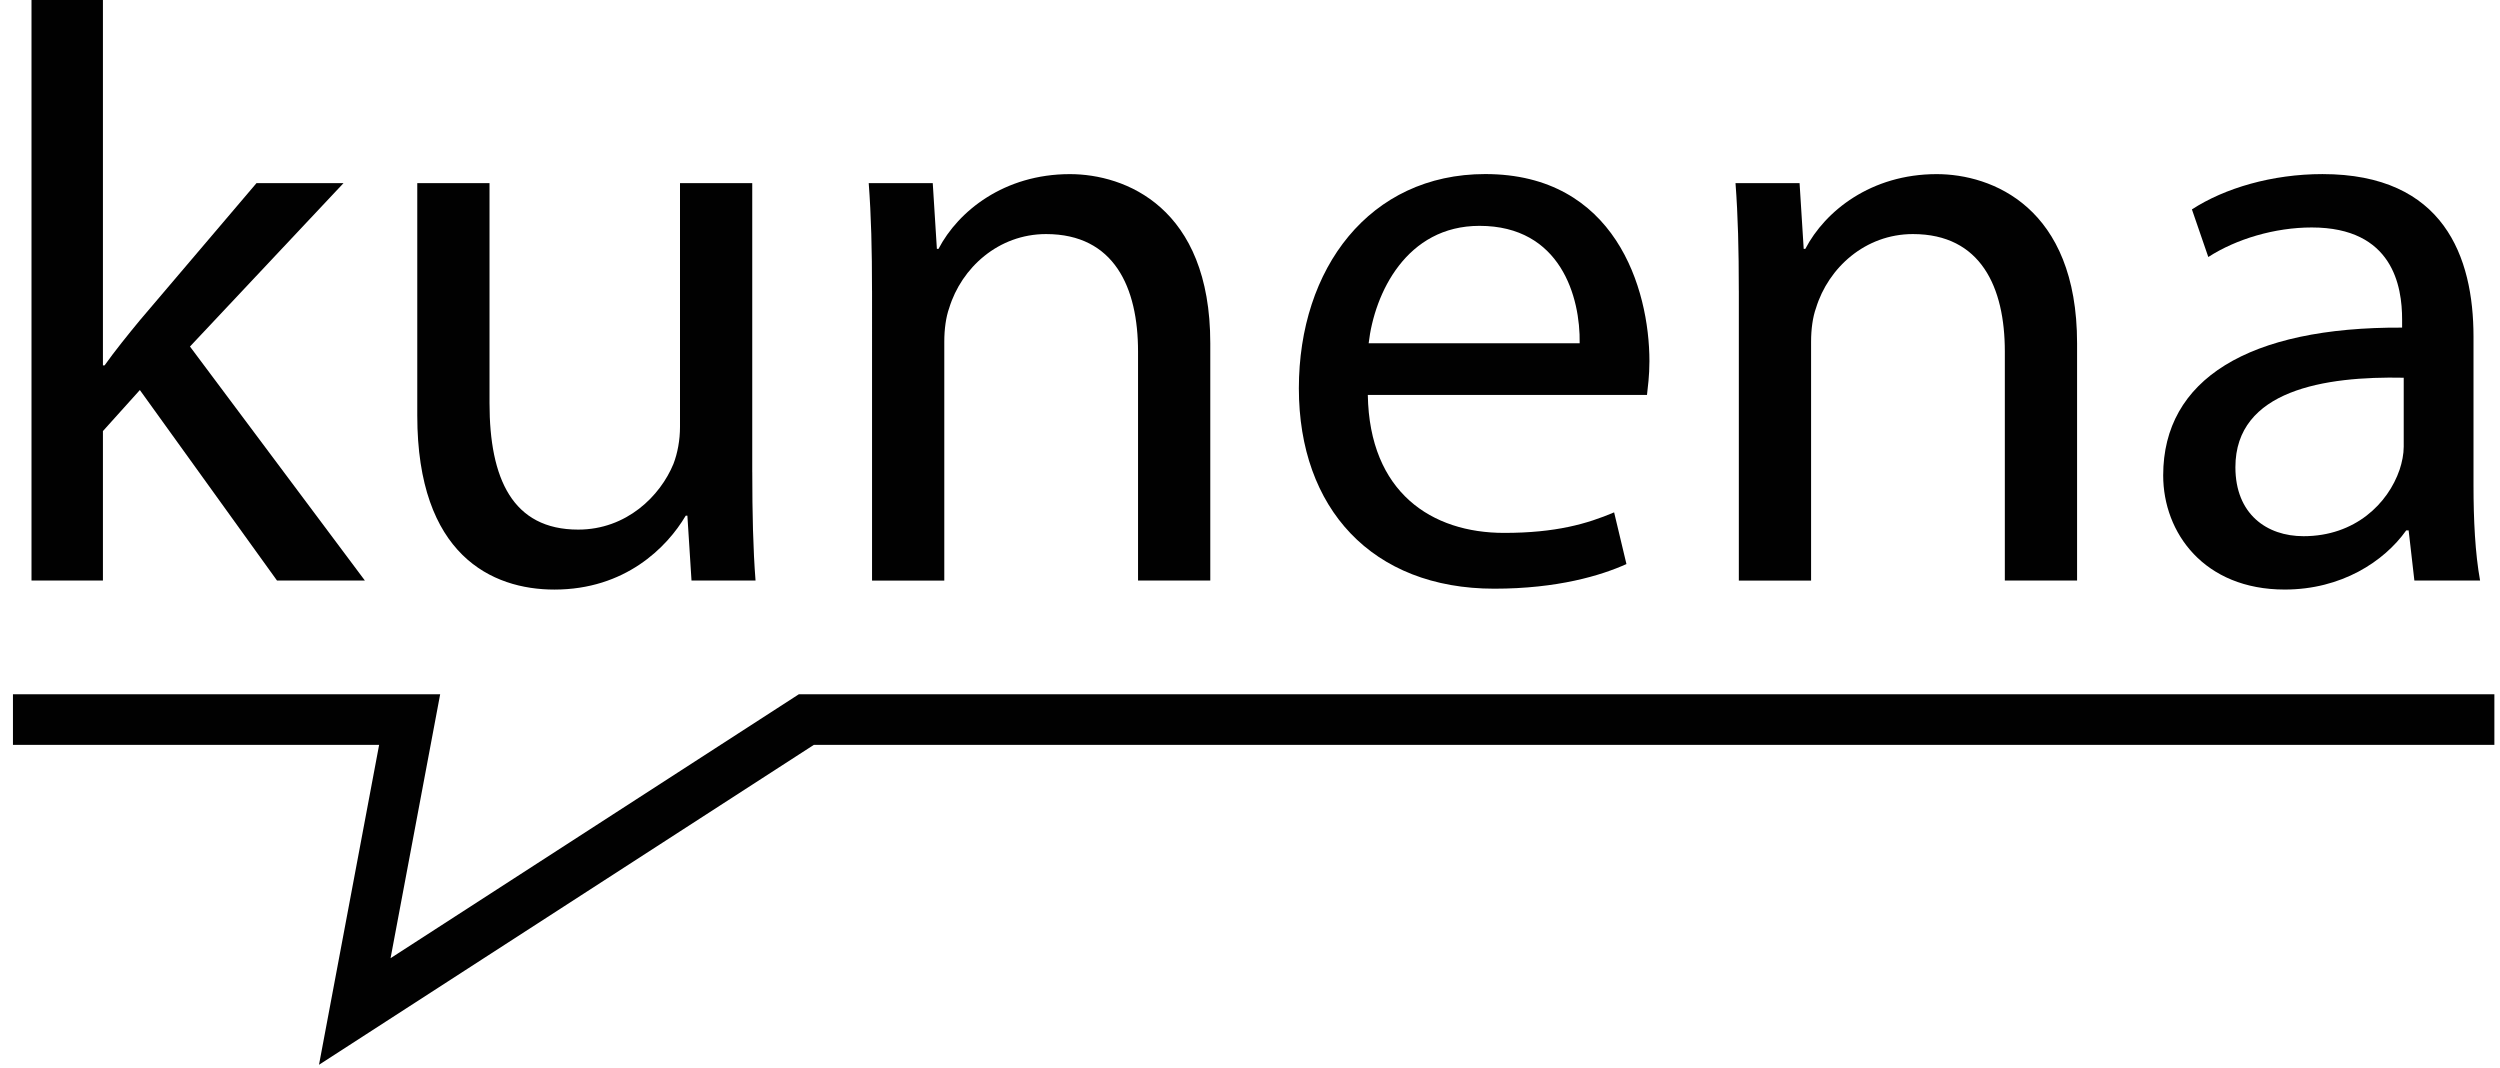
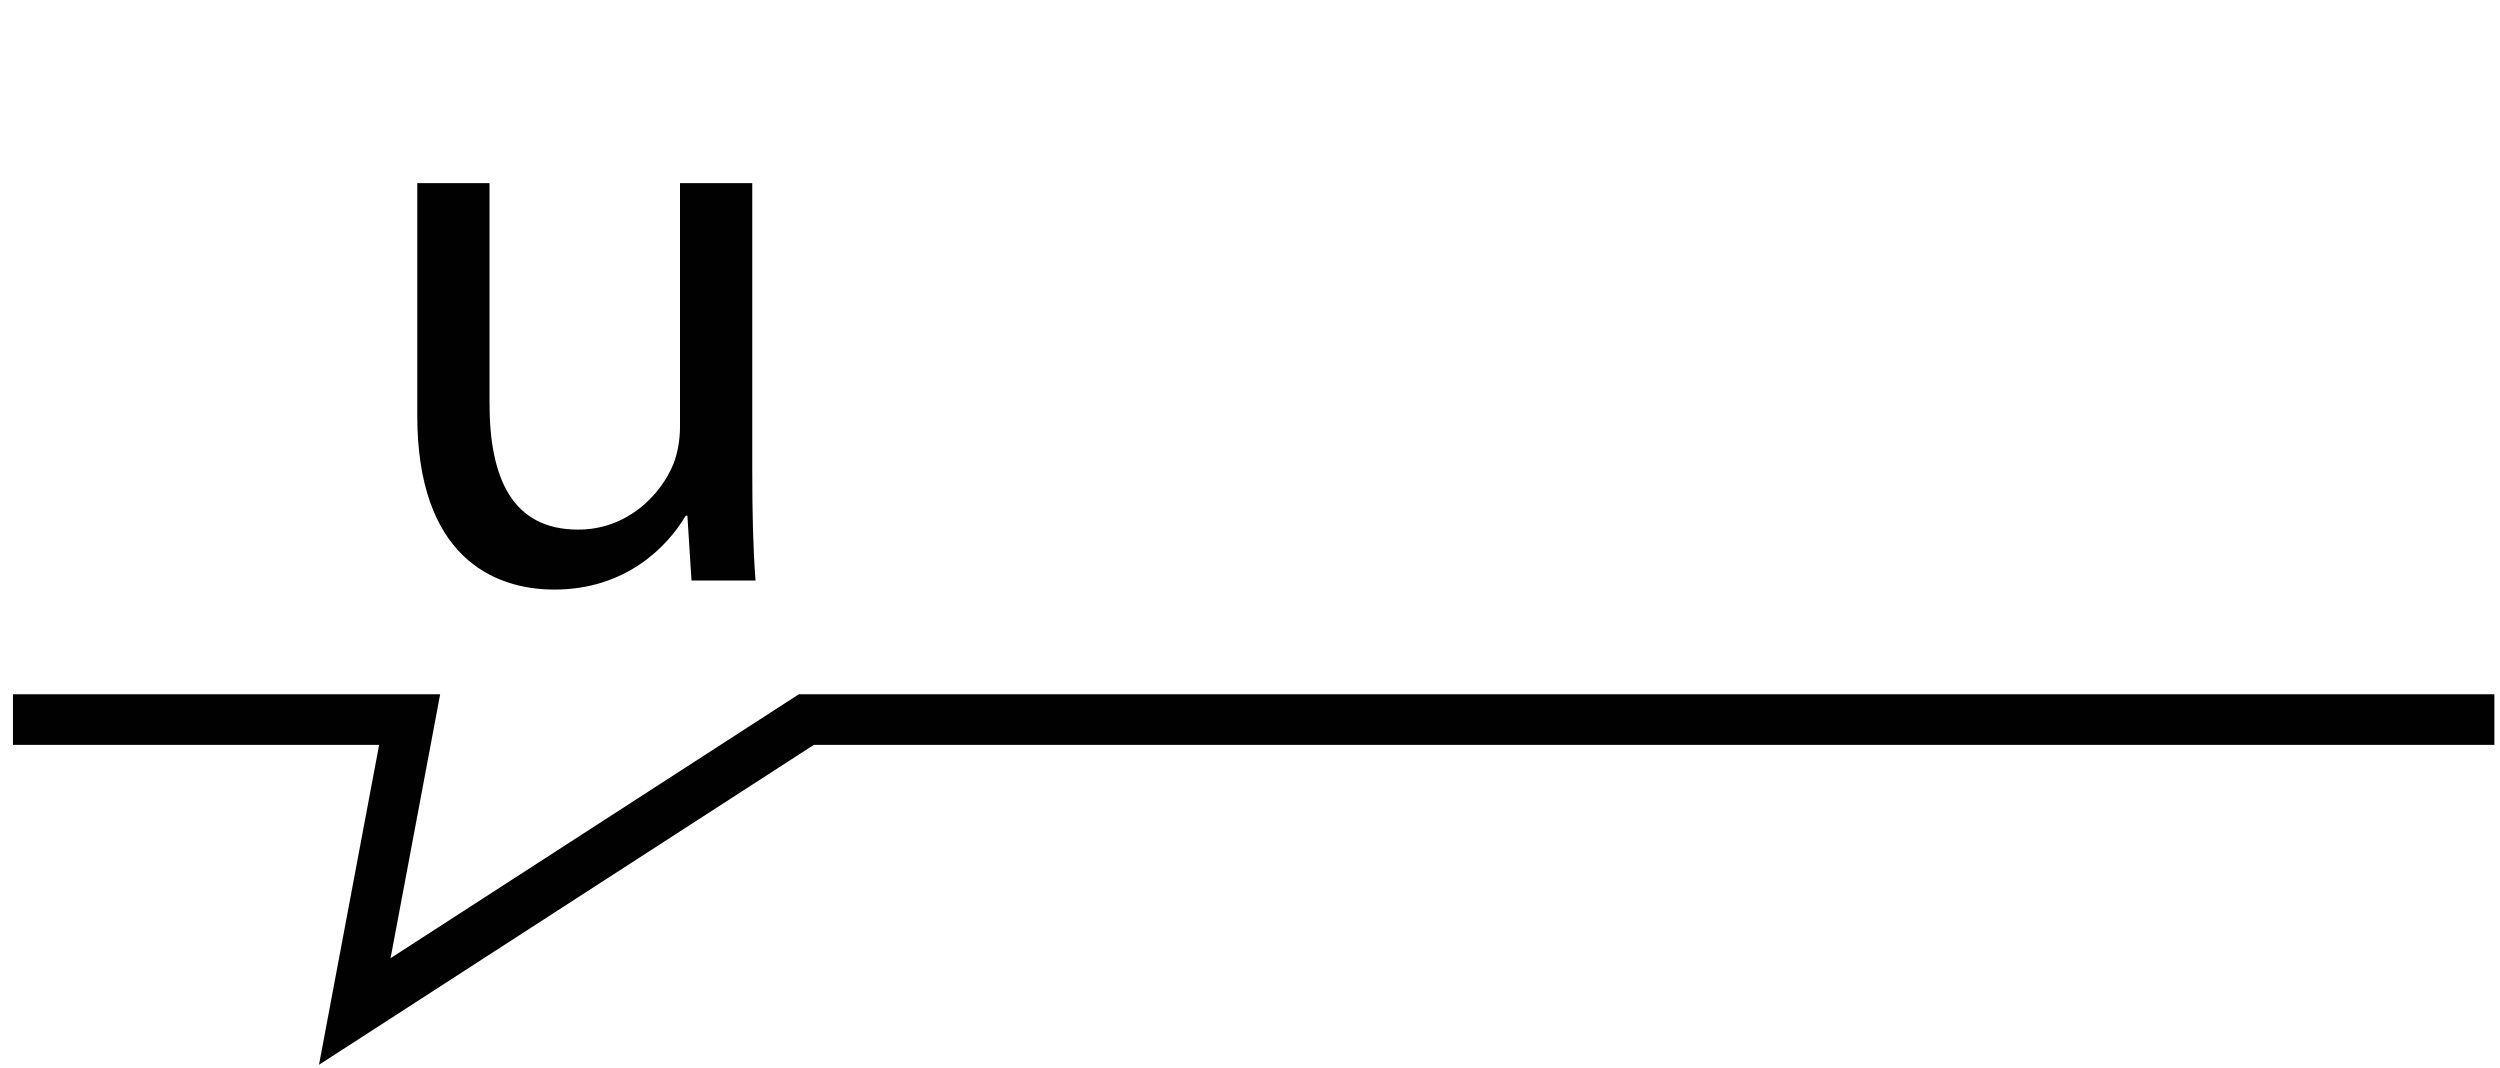
<svg xmlns="http://www.w3.org/2000/svg" version="1.0" id="Layer_1" x="0px" y="0px" width="88px" height="37.603px" viewBox="0 0 88 37.603" enable-background="new 0 0 88 37.603" xml:space="preserve">
  <g>
    <g enable-background="new    ">
-       <path fill="#010101" d="M3.623,12.862h0.058c0.347-0.491,0.838-1.098,1.243-1.589l4.104-4.826h3.063l-5.404,5.751l6.156,8.236    H9.75l-4.827-6.705l-1.3,1.445v5.26H1.109v-20.52h2.514V12.862z" />
      <path fill="#010101" d="M26.48,16.62c0,1.444,0.029,2.716,0.115,3.814h-2.254l-0.145-2.283h-0.058    c-0.665,1.127-2.138,2.602-4.624,2.602c-2.196,0-4.826-1.214-4.826-6.127V6.447h2.543v7.745c0,2.658,0.809,4.45,3.121,4.45    c1.705,0,2.89-1.185,3.353-2.312c0.145-0.376,0.231-0.839,0.231-1.301V6.447h2.543V16.62z" />
-       <path fill="#010101" d="M30.695,10.232c0-1.444-0.029-2.63-0.116-3.785h2.254l0.145,2.312h0.058    c0.693-1.329,2.312-2.63,4.624-2.63c1.936,0,4.942,1.156,4.942,5.953v8.353h-2.543v-8.063c0-2.254-0.838-4.133-3.237-4.133    c-1.676,0-2.977,1.186-3.41,2.602c-0.115,0.317-0.173,0.751-0.173,1.185v8.41h-2.543V10.232z" />
-       <path fill="#010101" d="M48.147,13.903c0.058,3.438,2.254,4.855,4.797,4.855c1.821,0,2.919-0.318,3.873-0.723l0.434,1.82    c-0.896,0.404-2.428,0.867-4.653,0.867c-4.306,0-6.878-2.832-6.878-7.052s2.485-7.543,6.561-7.543    c4.565,0,5.779,4.018,5.779,6.589c0,0.521-0.058,0.925-0.086,1.186H48.147z M55.604,12.082c0.028-1.618-0.665-4.132-3.526-4.132    c-2.571,0-3.699,2.369-3.901,4.132H55.604z" />
-       <path fill="#010101" d="M61.206,10.232c0-1.444-0.029-2.63-0.116-3.785h2.255l0.145,2.312h0.058    c0.693-1.329,2.312-2.63,4.624-2.63c1.937,0,4.941,1.156,4.941,5.953v8.353h-2.543v-8.063c0-2.254-0.838-4.133-3.236-4.133    c-1.677,0-2.977,1.186-3.41,2.602c-0.116,0.317-0.174,0.751-0.174,1.185v8.41h-2.543V10.232z" />
-       <path fill="#010101" d="M84.986,20.434l-0.202-1.763h-0.086c-0.781,1.098-2.283,2.081-4.277,2.081    c-2.833,0-4.277-1.994-4.277-4.018c0-3.381,3.006-5.23,8.41-5.202v-0.289c0-1.156-0.318-3.236-3.18-3.236    c-1.3,0-2.658,0.404-3.642,1.04l-0.577-1.676c1.155-0.752,2.832-1.243,4.595-1.243c4.277,0,5.317,2.919,5.317,5.723v5.23    c0,1.214,0.058,2.398,0.231,3.353H84.986z M84.611,13.296c-2.774-0.058-5.925,0.434-5.925,3.15c0,1.647,1.099,2.428,2.398,2.428    c1.821,0,2.977-1.156,3.382-2.341c0.087-0.261,0.145-0.549,0.145-0.81V13.296z" />
    </g>
  </g>
  <g>
    <polygon fill="#010101" points="11.229,37.48 13.345,26.22 0.456,26.22 0.456,24.437 15.494,24.437 13.748,33.728 28.121,24.437    87.802,24.437 87.802,26.22 28.646,26.22  " />
  </g>
</svg>